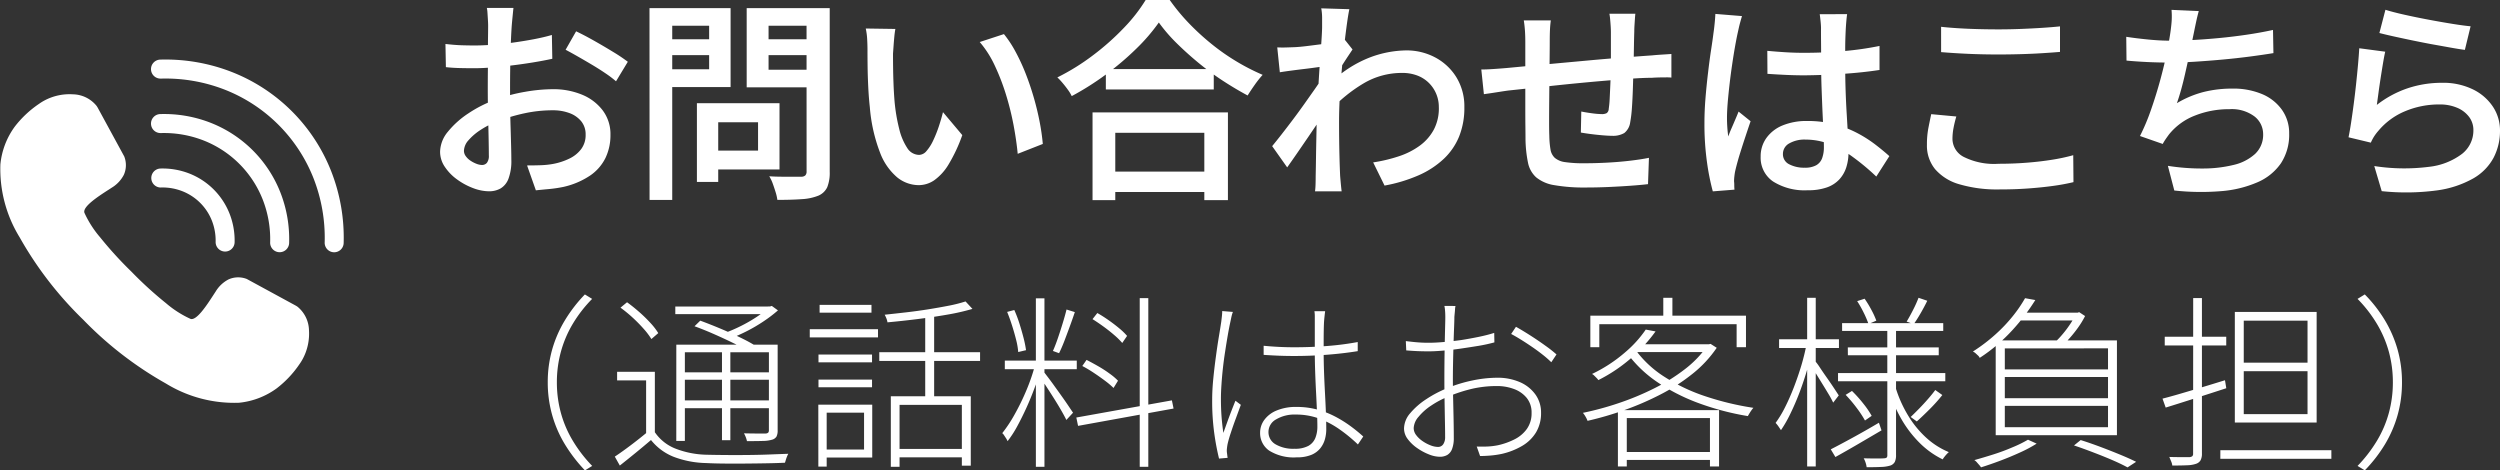
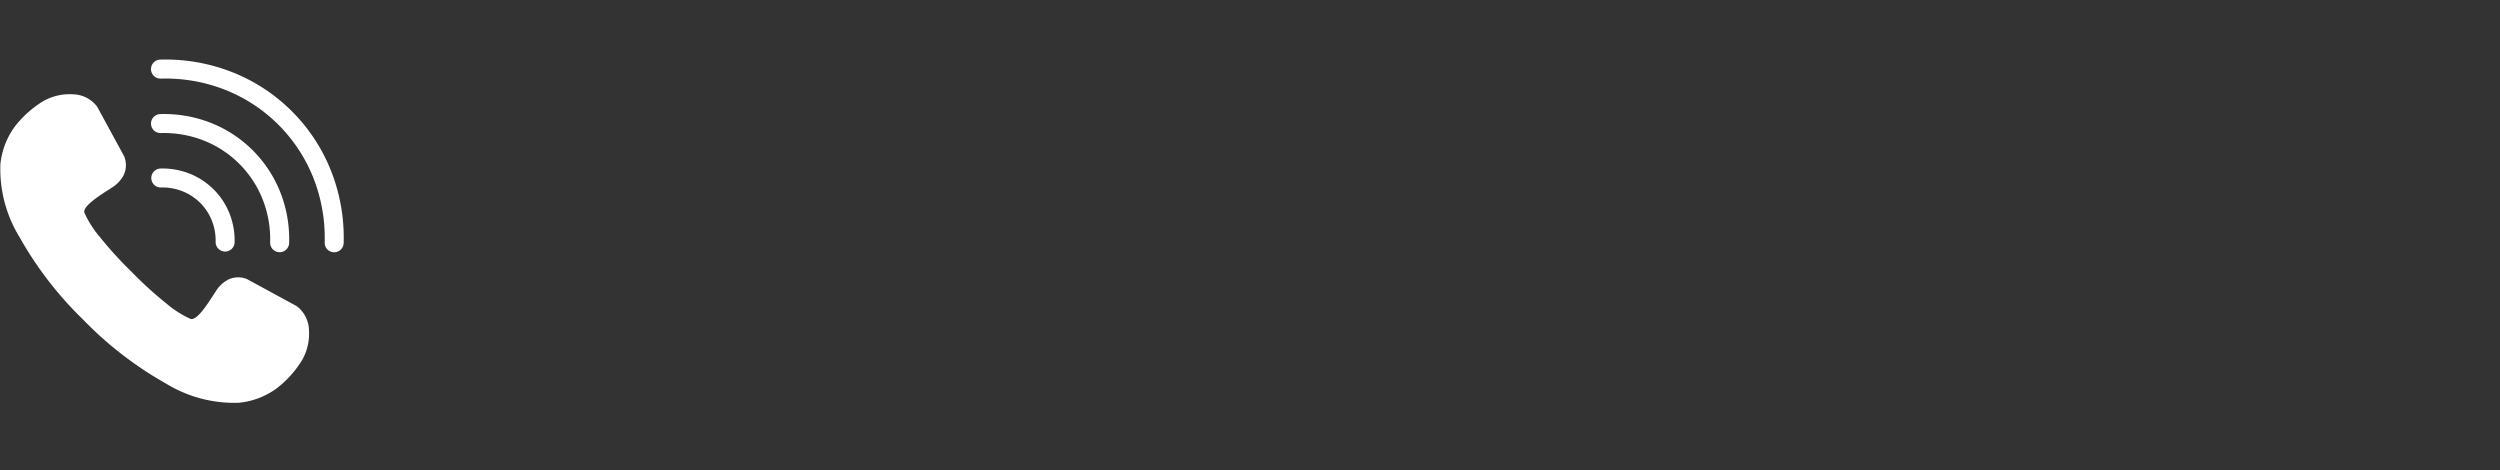
<svg xmlns="http://www.w3.org/2000/svg" width="174.783" height="32.884" viewBox="0 0 174.783 32.884">
  <rect x="0" y="0" width="174.783" height="32.884" fill="#333333" stroke="none" />
  <g id="f_menu_tel_m" transform="translate(8801.488 -5496.188)">
    <path id="tel" d="M57.01,34.608c-.69.448-1.786,1.161-1.633,1.582a7.231,7.231,0,0,0,1.1,1.715,26.4,26.4,0,0,0,2.188,2.4l.008.008a26.467,26.467,0,0,0,2.4,2.188,7.215,7.215,0,0,0,1.715,1.1c.42.153,1.133-.943,1.582-1.633l.191-.293a2.26,2.26,0,0,1,.892-.833,1.653,1.653,0,0,1,1.214-.051.455.455,0,0,1,.078.032l3.349,1.822a1.7,1.7,0,0,1,.168.1,2.187,2.187,0,0,1,.813,1.658,3.738,3.738,0,0,1-.44,2.006,3.474,3.474,0,0,1-.228.365,7.267,7.267,0,0,1-1.588,1.685,5.356,5.356,0,0,1-2.641,1.008,9.128,9.128,0,0,1-5.1-1.342A25.318,25.318,0,0,1,55.3,43.669,25.3,25.3,0,0,1,50.846,37.9,9.122,9.122,0,0,1,49.5,32.8a5.351,5.351,0,0,1,1.008-2.641A7.262,7.262,0,0,1,52.2,28.571a3.358,3.358,0,0,1,.365-.228,3.725,3.725,0,0,1,2.006-.44,2.181,2.181,0,0,1,1.658.814,1.785,1.785,0,0,1,.1.166l1.813,3.332a.4.4,0,0,1,.042.1,1.656,1.656,0,0,1-.052,1.214,2.254,2.254,0,0,1-.832.892l-.293.191Zm3.72-.189a.664.664,0,1,1-.031-1.328,5.144,5.144,0,0,1,2.013.35,4.978,4.978,0,0,1,1.7,1.113h0a4.986,4.986,0,0,1,1.113,1.7,5.136,5.136,0,0,1,.35,2.014.664.664,0,0,1-1.327-.031,3.833,3.833,0,0,0-.261-1.5,3.655,3.655,0,0,0-.817-1.244h0a3.663,3.663,0,0,0-1.245-.815,3.822,3.822,0,0,0-1.5-.261h0Zm0-3.808a.664.664,0,1,1-.031-1.327,8.925,8.925,0,0,1,3.5.609,8.617,8.617,0,0,1,4.88,4.88,8.921,8.921,0,0,1,.609,3.5.664.664,0,1,1-1.327-.031,7.617,7.617,0,0,0-.521-2.984,7.313,7.313,0,0,0-4.125-4.125,7.617,7.617,0,0,0-2.985-.521h0Zm0-3.808a.664.664,0,1,1-.031-1.327,12.708,12.708,0,0,1,4.987.869,12.274,12.274,0,0,1,6.945,6.944,12.724,12.724,0,0,1,.869,4.988.664.664,0,1,1-1.327-.031,11.421,11.421,0,0,0-.78-4.472,10.971,10.971,0,0,0-6.191-6.19,11.391,11.391,0,0,0-4.471-.78h0Z" transform="translate(-8850.961 5474.879)" fill="#fff" fill-rule="evenodd" />
-     <path id="パス_337" data-name="パス 337" d="M-67.215-12.12q-.015.12-.037.345t-.045.458q-.022.233-.037.412-.03.42-.053.945t-.037,1.11q-.015.585-.022,1.17t-.007,1.14q0,.6.007,1.327t.03,1.448q.022.72.037,1.313t.015.937a3.532,3.532,0,0,1-.2,1.335A1.331,1.331,0,0,1-68.115.5a1.619,1.619,0,0,1-.81.2,3.214,3.214,0,0,1-1.1-.218A4.705,4.705,0,0,1-71.145-.12,3.42,3.42,0,0,1-72.007-1a1.867,1.867,0,0,1-.338-1.058,2.253,2.253,0,0,1,.548-1.41,6.23,6.23,0,0,1,1.433-1.282,8.593,8.593,0,0,1,1.89-.953,11.662,11.662,0,0,1,2.085-.555,11.63,11.63,0,0,1,1.92-.18,5.226,5.226,0,0,1,2.048.383,3.455,3.455,0,0,1,1.447,1.1,2.761,2.761,0,0,1,.54,1.717,3.667,3.667,0,0,1-.345,1.6,3.2,3.2,0,0,1-1.065,1.23,5.517,5.517,0,0,1-1.875.8,9.043,9.043,0,0,1-1,.15q-.5.045-.93.09l-.615-1.74q.48,0,.945-.015a5.811,5.811,0,0,0,.87-.09,4.48,4.48,0,0,0,1.147-.375,2.242,2.242,0,0,0,.825-.668,1.622,1.622,0,0,0,.307-1,1.442,1.442,0,0,0-.3-.93,1.911,1.911,0,0,0-.818-.577,3.257,3.257,0,0,0-1.192-.2,9.279,9.279,0,0,0-1.92.2,12.788,12.788,0,0,0-1.875.548A6.212,6.212,0,0,0-69.5-3.6a3.957,3.957,0,0,0-.862.735,1.155,1.155,0,0,0-.315.735.64.64,0,0,0,.128.375,1.244,1.244,0,0,0,.33.315,2.1,2.1,0,0,0,.42.218,1.1,1.1,0,0,0,.382.082.443.443,0,0,0,.345-.15.789.789,0,0,0,.135-.525q0-.4-.015-1.17t-.037-1.688q-.022-.923-.022-1.807,0-.645.007-1.313T-69-9.075q0-.615.007-1.087t.007-.712q0-.165-.015-.405l-.03-.48a2.157,2.157,0,0,0-.045-.36Zm4.38,1.635q.57.27,1.26.66t1.327.78a11.986,11.986,0,0,1,1.028.69l-.825,1.365a7.339,7.339,0,0,0-.72-.547q-.45-.307-.968-.615t-1.005-.585q-.488-.278-.832-.458ZM-71.97-9.6q.645.075,1.125.09t.9.015q.57,0,1.275-.052t1.432-.15q.728-.1,1.433-.233t1.275-.3l.03,1.665q-.615.135-1.35.255t-1.478.21q-.743.09-1.41.142t-1.162.053q-.72,0-1.185-.015t-.855-.06ZM-53.7-5.46h5.085V-.825H-53.7v-1.32h3.585v-1.98H-53.7Zm-.69,0H-52.9V.045H-54.39Zm-2.535-4.47h3.885v1.11h-3.885Zm6.96,0h3.915v1.11h-3.915Zm3.24-2.175h1.62V-.675A2.725,2.725,0,0,1-45.277.413,1.21,1.21,0,0,1-45.885,1a3.612,3.612,0,0,1-1.155.248q-.7.052-1.725.053a3.165,3.165,0,0,0-.12-.533q-.09-.292-.2-.6a2.634,2.634,0,0,0-.247-.518q.465.03.915.03h1.305a.414.414,0,0,0,.3-.09.39.39,0,0,0,.09-.285Zm-10.065,0h4.755v5.52H-56.79V-7.83h3.255v-3.045H-56.79Zm10.92,0v1.23h-3.51V-7.8h3.51v1.23h-5.04v-5.535Zm-11.835,0h1.59V1.305H-57.7Zm17.19,1.455q-.045.24-.075.563t-.052.637l-.038.525q0,.48.007,1.027t.03,1.118q.022.57.067,1.14a12.352,12.352,0,0,0,.33,1.98,4.2,4.2,0,0,0,.563,1.335.993.993,0,0,0,.833.48.7.7,0,0,0,.517-.278,3.107,3.107,0,0,0,.465-.735,8.612,8.612,0,0,0,.39-.975q.173-.518.292-1l1.35,1.605A11.1,11.1,0,0,1-36.8-1.17a3.643,3.643,0,0,1-1,1.1A1.924,1.924,0,0,1-38.88.27a2.415,2.415,0,0,1-1.493-.532A4.19,4.19,0,0,1-41.58-1.988a11.3,11.3,0,0,1-.72-3.188q-.075-.675-.112-1.44t-.045-1.455q-.008-.69-.007-1.14,0-.3-.022-.72a4.487,4.487,0,0,0-.1-.75Zm7.59.36a7.711,7.711,0,0,1,.81,1.23A13.757,13.757,0,0,1-31.4-7.515q.322.825.57,1.688t.405,1.687a14.976,14.976,0,0,1,.218,1.53l-1.755.69q-.09-.945-.292-2.018a19.342,19.342,0,0,0-.533-2.138,15.356,15.356,0,0,0-.78-2.017,7.121,7.121,0,0,0-1.05-1.643ZM-25.8-7.845h7.545V-6.42H-25.8Zm-.21,7.17h7.83V.75h-7.83Zm-.72-4.14h9.465V1.32h-1.65V-3.39H-25.14V1.32h-1.59Zm4.635-6.285a13.025,13.025,0,0,1-1.567,1.822A19.742,19.742,0,0,1-25.77-7.485a19.65,19.65,0,0,1-2.415,1.53,2.712,2.712,0,0,0-.262-.435q-.172-.24-.368-.472a4.209,4.209,0,0,0-.375-.4,15.63,15.63,0,0,0,2.5-1.553,17.575,17.575,0,0,0,2.16-1.92,11.284,11.284,0,0,0,1.515-1.942h1.68a13.774,13.774,0,0,0,1.35,1.635,17.044,17.044,0,0,0,1.6,1.463,15.143,15.143,0,0,0,1.755,1.222,14.82,14.82,0,0,0,1.793.915,7.391,7.391,0,0,0-.555.7q-.27.383-.495.743-.87-.465-1.763-1.05a19.234,19.234,0,0,1-1.717-1.268Q-20.19-9-20.895-9.7A11.331,11.331,0,0,1-22.095-11.1ZM-7.11-1.32a10.715,10.715,0,0,0,1.815-.435,5.233,5.233,0,0,0,1.463-.75,3.358,3.358,0,0,0,.975-1.132A3.193,3.193,0,0,0-2.52-5.2a2.359,2.359,0,0,0-.165-.87A2.338,2.338,0,0,0-3.18-6.84a2.3,2.3,0,0,0-.81-.54,2.89,2.89,0,0,0-1.1-.195,5.231,5.231,0,0,0-2.685.727,10.4,10.4,0,0,0-2.34,1.9V-6.855A8.178,8.178,0,0,1-7.387-8.64a7.408,7.408,0,0,1,2.573-.51,4.261,4.261,0,0,1,2.047.495A3.862,3.862,0,0,1-1.29-7.268,3.881,3.881,0,0,1-.735-5.175,5.356,5.356,0,0,1-1.1-3.135,4.48,4.48,0,0,1-2.182-1.56,6.218,6.218,0,0,1-3.93-.42,10.637,10.637,0,0,1-6.315.3ZM-10.5-8.025q-.24.015-.608.067t-.81.105q-.443.053-.893.112t-.825.12l-.18-1.74q.3.015.578.007t.637-.022q.345-.015.833-.075t1-.127q.51-.068.96-.158a5.4,5.4,0,0,0,.7-.18l.555.7-.3.45q-.18.27-.352.54l-.307.48-.75,2.6-.615.908-.757,1.118q-.4.585-.788,1.148t-.7,1l-1.05-1.485q.285-.345.66-.825t.788-1.028q.412-.547.8-1.095t.72-1.02q.33-.472.54-.8l.045-.5Zm-.18-2.79v-.623a3.642,3.642,0,0,0-.06-.653l1.965.06q-.075.345-.165.99t-.187,1.493q-.1.847-.18,1.777t-.135,1.852Q-9.495-5-9.495-4.2q0,.63.007,1.252T-9.465-1.7q.015.63.045,1.32.015.195.045.518t.06.563h-1.86a5.137,5.137,0,0,0,.038-.548q.008-.323.007-.5.015-.72.023-1.327t.023-1.283q.015-.675.03-1.575.015-.345.045-.893t.068-1.2q.037-.652.082-1.328t.09-1.268q.045-.592.068-1.02T-10.68-10.815Zm21.9-.9q-.015.12-.03.345t-.03.465q-.015.24-.015.435-.015.48-.023.953t-.015.9q-.008.427-.023.817-.015.63-.038,1.343T10.98-5.13a8.972,8.972,0,0,1-.12,1.005,1.15,1.15,0,0,1-.412.75,1.562,1.562,0,0,1-.863.195q-.255,0-.683-.037t-.832-.09q-.4-.053-.66-.1l.03-1.47q.375.075.787.128a5.42,5.42,0,0,0,.637.052.708.708,0,0,0,.352-.068.379.379,0,0,0,.142-.293,7.182,7.182,0,0,0,.068-.735q.022-.45.045-.983T9.51-7.815V-10.41q0-.18-.015-.428t-.038-.488a3.935,3.935,0,0,0-.052-.39Zm-5.91.465q-.045.33-.06.675t-.015.78q0,.42-.008,1.118t-.015,1.5q-.008.8-.015,1.59T5.19-4.162q0,.637.015,1a6.262,6.262,0,0,0,.082.938,1.029,1.029,0,0,0,.3.585,1.385,1.385,0,0,0,.727.3A8.758,8.758,0,0,0,7.68-1.26q.765,0,1.6-.045t1.59-.135q.757-.09,1.3-.2L12.105.2q-.5.06-1.23.112T9.338.4Q8.535.435,7.8.435A12.178,12.178,0,0,1,5.55.27,2.641,2.641,0,0,1,4.283-.278a1.878,1.878,0,0,1-.57-1.028A8.894,8.894,0,0,1,3.54-2.91q0-.315-.007-.877t-.007-1.26V-9.7q0-.435-.023-.8T3.42-11.25ZM.45-7.815q.33,0,.795-.03t.99-.075l1.357-.128,2.033-.187,2.363-.217q1.222-.112,2.37-.2t2.033-.15q.3-.03.668-.053T13.74-8.9v1.65a3.254,3.254,0,0,0-.368-.015q-.248,0-.525.007t-.472.023q-.585,0-1.432.06t-1.815.142q-.968.082-1.98.18t-1.935.2q-.923.1-1.673.18t-1.2.128q-.225.03-.555.082t-.645.1L.63-6.09ZM20.445-9.12q.645.06,1.29.1t1.32.038q1.365,0,2.722-.12a21.827,21.827,0,0,0,2.513-.36v1.68q-1.185.18-2.535.27t-2.7.105q-.66,0-1.3-.03t-1.3-.075Zm5.58-2.565q-.03.21-.052.457t-.037.488q-.015.255-.03.668t-.015.908v1q0,.975.03,1.86T26-4.65q.045.765.083,1.425t.038,1.215a3.4,3.4,0,0,1-.15,1.02,2.263,2.263,0,0,1-.48.847,2.159,2.159,0,0,1-.878.57,3.892,3.892,0,0,1-1.343.2A4.128,4.128,0,0,1,20.85.015a2.006,2.006,0,0,1-.87-1.74,2.192,2.192,0,0,1,.4-1.3A2.6,2.6,0,0,1,21.5-3.9a4.383,4.383,0,0,1,1.748-.315,7.357,7.357,0,0,1,1.875.225,7.485,7.485,0,0,1,1.56.592,8.8,8.8,0,0,1,1.275.8q.57.435,1.02.84L28.065-.33A16.029,16.029,0,0,0,26.423-1.7,7.235,7.235,0,0,0,24.8-2.6a4.655,4.655,0,0,0-1.687-.315,2.138,2.138,0,0,0-1.14.27.829.829,0,0,0-.435.735.775.775,0,0,0,.435.72,2.246,2.246,0,0,0,1.095.24,1.581,1.581,0,0,0,.8-.173.937.937,0,0,0,.413-.5,2.219,2.219,0,0,0,.12-.773q0-.39-.03-1.043t-.068-1.44Q24.27-5.655,24.24-6.5t-.03-1.642q0-.84-.007-1.53T24.2-10.71q0-.18-.03-.472t-.06-.5Zm-7.35.135q-.045.15-.112.39t-.12.48l-.083.375q-.075.345-.172.892T17.993-8.2q-.1.667-.18,1.357t-.135,1.32q-.052.63-.052,1.1,0,.3.022.638t.068.652q.1-.285.232-.585t.255-.593q.128-.292.233-.562l.84.675q-.2.585-.42,1.252t-.4,1.26q-.172.593-.263,1-.03.15-.052.353A3.154,3.154,0,0,0,18.12,0a1.976,1.976,0,0,1,.015.27q0,.165.015.315l-1.515.12A16.322,16.322,0,0,1,16.23-1.32a19.18,19.18,0,0,1-.18-2.76q0-.84.075-1.755t.18-1.778q.1-.862.21-1.575t.165-1.163q.045-.3.082-.668t.052-.682Zm13.92.75q.825.09,1.853.135t2.2.045q.735,0,1.5-.03t1.478-.075q.712-.045,1.282-.105v1.785q-.525.045-1.245.09t-1.507.067q-.788.022-1.507.023-1.155,0-2.153-.045t-1.9-.12ZM33.66-4.53q-.12.405-.195.8a4.122,4.122,0,0,0-.075.78,1.434,1.434,0,0,0,.772,1.238,4.738,4.738,0,0,0,2.453.488q1.02,0,1.972-.075t1.785-.21a12.877,12.877,0,0,0,1.462-.315L41.85.06a14.488,14.488,0,0,1-1.425.263q-.81.112-1.755.18T36.675.57a9.345,9.345,0,0,1-2.8-.36,3.5,3.5,0,0,1-1.7-1.058,2.6,2.6,0,0,1-.57-1.7,6.133,6.133,0,0,1,.1-1.17q.105-.54.2-.975ZM50.61-11.9q-.1.36-.18.735t-.15.72q-.075.36-.173.84T49.89-8.573q-.12.548-.248,1.11t-.27,1.073q-.143.51-.292.93a7.1,7.1,0,0,1,1.882-.787A8.232,8.232,0,0,1,52.95-6.48a5.179,5.179,0,0,1,2.1.39,3.23,3.23,0,0,1,1.38,1.1,2.8,2.8,0,0,1,.5,1.65,3.638,3.638,0,0,1-.578,2.085A3.814,3.814,0,0,1,54.7.075,7.924,7.924,0,0,1,52.17.69,17.22,17.22,0,0,1,48.9.645L48.45-1.08a15.123,15.123,0,0,0,2.438.187,9.029,9.029,0,0,0,2.145-.248,3.345,3.345,0,0,0,1.515-.773A1.823,1.823,0,0,0,55.11-3.3a1.561,1.561,0,0,0-.6-1.23,2.644,2.644,0,0,0-1.755-.51,6.425,6.425,0,0,0-2.423.45,4.308,4.308,0,0,0-1.807,1.32q-.12.165-.225.315a3.481,3.481,0,0,0-.21.345L46.5-3.165a14.887,14.887,0,0,0,.78-1.86q.36-1.035.645-2.085t.465-1.958q.18-.907.255-1.477.06-.45.075-.765a5.181,5.181,0,0,0-.015-.675Zm-5.07,1.8q.69.105,1.515.187t1.515.083q.72,0,1.59-.045t1.83-.135q.96-.09,1.935-.232t1.875-.338l.03,1.62q-.735.12-1.65.24t-1.9.21q-.99.09-1.935.15t-1.755.06q-.825,0-1.6-.038t-1.432-.1Zm18.12-1.89q.525.165,1.327.345t1.68.345q.877.165,1.665.292t1.282.172l-.4,1.65q-.45-.06-1.072-.173T66.8-9.6q-.712-.135-1.395-.278t-1.253-.27q-.57-.128-.915-.218ZM63.645-9.06q-.075.33-.157.825T63.322-7.2q-.083.54-.15,1.035l-.112.825a7.317,7.317,0,0,1,2.175-1.17,7.536,7.536,0,0,1,2.37-.375,4.736,4.736,0,0,1,2.182.465,3.521,3.521,0,0,1,1.4,1.223A3,3,0,0,1,71.67-3.54a4.063,4.063,0,0,1-.443,1.883A3.673,3.673,0,0,1,69.8-.2a7.082,7.082,0,0,1-2.558.84A16.246,16.246,0,0,1,63.4.69L62.88-1.065a13.609,13.609,0,0,0,3.833.053,4.67,4.67,0,0,0,2.317-.915,2.08,2.08,0,0,0,.78-1.643,1.521,1.521,0,0,0-.3-.93,2.007,2.007,0,0,0-.833-.638,3.029,3.029,0,0,0-1.222-.233,6.111,6.111,0,0,0-2.437.48,4.856,4.856,0,0,0-1.853,1.365,3.272,3.272,0,0,0-.315.42,3.107,3.107,0,0,0-.21.405l-1.56-.375q.09-.435.18-1.028t.18-1.275q.09-.683.165-1.38t.135-1.357q.06-.66.09-1.185Z" transform="translate(-8698.375 5508.862)" fill="#fff" />
-     <path id="パス_338" data-name="パス 338" d="M-64.818-4.94a8.362,8.362,0,0,1,.306-2.288,8.336,8.336,0,0,1,.89-2.047,10.122,10.122,0,0,1,1.4-1.814l.507.312a9.222,9.222,0,0,0-1.352,1.742A7.843,7.843,0,0,0-63.9-7.079a8.06,8.06,0,0,0-.28,2.139,8.083,8.083,0,0,0,.28,2.132,7.708,7.708,0,0,0,.839,1.956A9.7,9.7,0,0,0-61.711.9l-.507.312a10.647,10.647,0,0,1-1.4-1.82,8.2,8.2,0,0,1-.89-2.047A8.383,8.383,0,0,1-64.818-4.94Zm7.488-.741v4.5h-.611v-3.9h-2.028v-.6Zm0,4.225A3.122,3.122,0,0,0-55.894-.312a6.344,6.344,0,0,0,2.152.429q.507.013,1.261.02t1.586,0Q-50.063.13-49.3.1T-48,.052a1.352,1.352,0,0,0-.084.176q-.046.11-.084.234t-.065.214q-.507.026-1.222.039t-1.508.02q-.793.006-1.521,0T-53.729.7A6.771,6.771,0,0,1-56.024.26,3.846,3.846,0,0,1-57.6-.91q-.533.455-1.079.9t-1.1.884l-.351-.624q.507-.338,1.111-.793t1.15-.91Zm-2.4-8.71.455-.377q.416.3.852.682a10.228,10.228,0,0,1,.786.767,4.536,4.536,0,0,1,.546.708l-.481.416a5.013,5.013,0,0,0-.546-.721,10.793,10.793,0,0,0-.767-.78A9.441,9.441,0,0,0-59.735-10.166Zm5.174,1.3.4-.39q.637.234,1.339.526t1.346.6q.643.306,1.072.566l-.416.442a10.391,10.391,0,0,0-1.04-.572q-.637-.312-1.346-.624T-54.561-8.866Zm-1.274,1.287h6.786v.533h-6.188v6.2h-.6Zm6.474,0h.611V-1.6a.959.959,0,0,1-.078.442.516.516,0,0,1-.3.221,2.374,2.374,0,0,1-.65.091q-.416.013-1.118.013a1.674,1.674,0,0,0-.084-.28,2.2,2.2,0,0,0-.124-.266q.546.013.962.013h.559a.266.266,0,0,0,.175-.065.254.254,0,0,0,.046-.169ZM-55.9-10.244h6.656v.533H-55.9Zm.39,4.6h6.448v.52H-55.51Zm0,1.963h6.448v.546H-55.51ZM-52.637-7.4h.585V-.9h-.585Zm3.211-2.847h.143l.13-.039.429.312a9.785,9.785,0,0,1-.988.754,11.2,11.2,0,0,1-1.17.689,11.821,11.821,0,0,1-1.2.533q-.078-.091-.182-.208a1.216,1.216,0,0,0-.195-.182,10.849,10.849,0,0,0,1.144-.494,10.4,10.4,0,0,0,1.066-.611,6.46,6.46,0,0,0,.819-.624Zm8.593,6.279h5.59V.884h-.624V-3.367h-4.355V.962h-.611Zm5.226-6.63.481.52a15.494,15.494,0,0,1-1.749.4q-1.007.176-2.093.312t-2.1.228a1.07,1.07,0,0,0-.071-.267,2.2,2.2,0,0,0-.124-.266q.741-.078,1.528-.169t1.554-.214q.767-.124,1.43-.254A9.98,9.98,0,0,0-35.607-10.6Zm-2.821.858h.624v6.084h-.624Zm-3.211,2.691h7.046v.611h-7.046Zm1.183,6.76h4.927V.3h-4.927Zm-5.434-6.6h3.744v.546H-45.89Zm.078-3.471h3.627v.546h-3.627Zm-.078,5.226h3.744V-4.6H-45.89ZM-46.5-8.658h4.771v.572H-46.5Zm.936,5.278h3.432V.312h-3.432V-.247h2.86V-2.821h-2.86Zm-.338,0h.585V.949H-45.9Zm15.21-7.436h.6V.962h-.6Zm-2.171,4.355h5.031v.6h-5.031Zm2.119.3.429.169q-.182.663-.449,1.391t-.585,1.43q-.319.7-.65,1.307a7.5,7.5,0,0,1-.67,1.033,1.181,1.181,0,0,0-.1-.189q-.065-.1-.136-.208a.685.685,0,0,0-.137-.163,9.733,9.733,0,0,0,.878-1.333,16.334,16.334,0,0,0,.825-1.7A13.567,13.567,0,0,0-30.745-6.162Zm.637.52q.1.13.312.409t.462.631q.254.351.507.708t.448.65q.195.292.286.422l-.468.507q-.117-.247-.364-.676t-.546-.9q-.3-.474-.566-.878t-.41-.585ZM-32.7-9.867-32.2-10a8.416,8.416,0,0,1,.358.943q.162.514.286.994a7.555,7.555,0,0,1,.176.871l-.546.13a4.967,4.967,0,0,0-.149-.865q-.123-.488-.286-1T-32.7-9.867Zm4.147-.169.585.182q-.156.468-.351,1T-28.7-7.833q-.189.488-.371.852l-.429-.156q.169-.377.345-.891t.338-1.047Q-28.652-9.607-28.548-10.036Zm5.122-.793h.6V.962h-.6Zm-4.433,8.346,6.682-1.2.117.572L-27.742-1.9Zm1.131-6.877.338-.429q.39.221.787.5t.741.566a4.4,4.4,0,0,1,.552.533l-.338.494a5.086,5.086,0,0,0-.552-.546q-.345-.3-.747-.592T-26.728-9.36Zm-.715,3.276.3-.429q.39.2.813.442t.793.514a4.161,4.161,0,0,1,.592.5l-.312.507a5.629,5.629,0,0,0-.6-.507q-.364-.273-.774-.546A8.474,8.474,0,0,0-27.443-6.084ZM-14.768-7.5q.546.052,1.072.078t1.086.026q1.17,0,2.314-.091A19.825,19.825,0,0,0-8.19-7.761v.637q-1.053.169-2.184.254t-2.262.084q-.559,0-1.06-.02t-1.072-.058Zm4.3-2.418q-.026.208-.045.384t-.033.37q-.013.247-.019.611t-.006.767q0,.4,0,.741,0,.65.026,1.378t.065,1.45q.039.721.065,1.378t.026,1.19a2.617,2.617,0,0,1-.091.669,1.763,1.763,0,0,1-.319.637,1.574,1.574,0,0,1-.63.468A2.588,2.588,0,0,1-12.454.3a3.245,3.245,0,0,1-1.924-.468,1.485,1.485,0,0,1-.637-1.261,1.5,1.5,0,0,1,.286-.878,2,2,0,0,1,.858-.663,3.461,3.461,0,0,1,1.4-.254,5.5,5.5,0,0,1,1.424.176,6.126,6.126,0,0,1,1.235.474,8.345,8.345,0,0,1,1.079.663,10.985,10.985,0,0,1,.93.754L-8.177-.6A10.692,10.692,0,0,0-9.49-1.677a6.325,6.325,0,0,0-1.417-.741,4.667,4.667,0,0,0-1.625-.273,2.509,2.509,0,0,0-1.365.338,1,1,0,0,0-.533.871.978.978,0,0,0,.494.871A2.433,2.433,0,0,0-12.623-.3a1.963,1.963,0,0,0,.981-.2,1.117,1.117,0,0,0,.488-.552,2.123,2.123,0,0,0,.143-.806q0-.364-.026-.982T-11.1-4.193q-.039-.734-.065-1.482t-.026-1.359V-9.542a2.492,2.492,0,0,0-.026-.377Zm-6.448.052a1.55,1.55,0,0,0-.072.215q-.032.124-.058.253t-.052.247q-.091.416-.182.943T-17.459-7.1q-.091.578-.156,1.164t-.1,1.131q-.039.546-.039,1.014,0,.637.039,1.183t.13,1.2l.267-.741q.149-.416.306-.819t.273-.689l.377.286-.338.923q-.2.533-.358,1.021a7.993,7.993,0,0,0-.228.787q-.026.13-.045.293a1.347,1.347,0,0,0-.007.293q.013.091.026.2t.026.189l-.6.052a17.235,17.235,0,0,1-.331-1.749,16.521,16.521,0,0,1-.149-2.347q0-.7.078-1.489t.182-1.541q.1-.754.208-1.4t.169-1.06q.026-.208.045-.39a3.186,3.186,0,0,0,.02-.338Zm15.561-.416a1.447,1.447,0,0,0-.032.234q-.007.117-.02.247t-.026.286q0,.234-.02.734t-.039,1.151q-.02.65-.033,1.306t-.013,1.189q0,.494.013,1.073T-1.5-2.925q.013.559.02,1.053t.006.806a2.12,2.12,0,0,1-.117.773A.821.821,0,0,1-1.924.13a1.034,1.034,0,0,1-.533.13A2.121,2.121,0,0,1-3.2.1,3.915,3.915,0,0,1-4.03-.345a2.8,2.8,0,0,1-.663-.631,1.225,1.225,0,0,1-.26-.741,1.676,1.676,0,0,1,.436-1.073A5.066,5.066,0,0,1-3.393-3.77a8.074,8.074,0,0,1,1.43-.754,10.024,10.024,0,0,1,1.8-.552,8.515,8.515,0,0,1,1.709-.189,3.876,3.876,0,0,1,1.612.312,2.6,2.6,0,0,1,1.079.865,2.143,2.143,0,0,1,.39,1.267,2.6,2.6,0,0,1-.345,1.365,2.765,2.765,0,0,1-.955.943A4.969,4.969,0,0,1,1.911.052a6.531,6.531,0,0,1-.838.124Q.663.208.364.208L.13-.455q.325.013.708,0a4.762,4.762,0,0,0,.773-.091,4.916,4.916,0,0,0,1.137-.4,2.366,2.366,0,0,0,.878-.728,1.873,1.873,0,0,0,.338-1.138,1.6,1.6,0,0,0-.338-1.04,2.05,2.05,0,0,0-.891-.624,3.349,3.349,0,0,0-1.19-.208,7.714,7.714,0,0,0-1.7.182,10.575,10.575,0,0,0-1.69.546,6.416,6.416,0,0,0-1.209.637,3.949,3.949,0,0,0-.891.793,1.284,1.284,0,0,0-.332.78.81.81,0,0,0,.176.494,1.849,1.849,0,0,0,.442.416A2.649,2.649,0,0,0-3.1-.539a1.484,1.484,0,0,0,.514.111A.429.429,0,0,0-2.21-.618a.866.866,0,0,0,.13-.5q0-.4-.013-1.079t-.026-1.45Q-2.132-4.42-2.132-5.1q0-.559.006-1.241t.02-1.339q.013-.656.026-1.15t.013-.663q0-.143-.006-.28t-.02-.273a1.642,1.642,0,0,0-.039-.24ZM2.873-8.827q.442.247.995.6t1.053.715a8.854,8.854,0,0,1,.786.618l-.364.546a6.9,6.9,0,0,0-.592-.52q-.345-.273-.734-.54t-.773-.507q-.384-.24-.708-.41Zm-7.7,1q.52.065.871.091t.715.026q.468,0,1.059-.052T-.956-7.9Q-.325-8,.279-8.125T1.352-8.4l.013.663A10.906,10.906,0,0,1,.286-7.5q-.611.1-1.255.195T-2.2-7.163q-.592.052-1.021.052-.507,0-.877-.019t-.7-.046Zm16.77-.806.689.13a11.115,11.115,0,0,1-1.619,1.788A11.006,11.006,0,0,1,8.632-5.1a1.033,1.033,0,0,0-.13-.156l-.156-.156a.611.611,0,0,0-.156-.117,10.236,10.236,0,0,0,2.3-1.5A7.976,7.976,0,0,0,11.947-8.632Zm-.455,1.027h4.914v.546h-5.4Zm4.745,0h.13l.117-.026.429.273a8.206,8.206,0,0,1-1.677,1.807A13.183,13.183,0,0,1,12.987-4.1,20.254,20.254,0,0,1,10.445-3a22.963,22.963,0,0,1-2.568.748,1.634,1.634,0,0,0-.136-.286,1.733,1.733,0,0,0-.188-.273,21.215,21.215,0,0,0,2.49-.676,19.091,19.091,0,0,0,2.477-1.027,12.925,12.925,0,0,0,2.158-1.345,7.3,7.3,0,0,0,1.56-1.619Zm-4.966.442A7.477,7.477,0,0,0,13.3-5.3a12.627,12.627,0,0,0,2.86,1.346,19.88,19.88,0,0,0,3.315.793,1.208,1.208,0,0,0-.136.169q-.071.1-.137.208t-.117.2a18.758,18.758,0,0,1-3.328-.865,13.512,13.512,0,0,1-2.9-1.443,8.555,8.555,0,0,1-2.145-2ZM10-3h7.072V.936h-.637v-3.38H10.621V.936H10Zm.3,2.925h6.461V.481H10.3Zm2.873-10.777h.637v1.612h-.637Zm-5.1,1.248H18.954V-7.4H18.3V-9.009H8.7V-7.4H8.073Zm17.6.52h7.072v.546H25.675Zm.4,1.7h6.357v.546H26.078ZM25.389-5.59h7.5v.572h-7.5Zm5.629-5.265.611.208q-.208.429-.468.878t-.481.76l-.494-.182q.208-.338.455-.826A8.263,8.263,0,0,0,31.018-10.855Zm-4.29.234.52-.169a7.373,7.373,0,0,1,.481.793,5.564,5.564,0,0,1,.338.741l-.546.234a6.611,6.611,0,0,0-.325-.767A7.483,7.483,0,0,0,26.728-10.621Zm5.46,6.214.494.351a11.34,11.34,0,0,1-.884.988q-.494.494-.9.858l-.429-.312q.273-.26.591-.585t.618-.67Q31.98-4.121,32.188-4.407Zm-6.266.338.442-.273a8.914,8.914,0,0,1,.793.884,6.08,6.08,0,0,1,.585.858l-.468.325a7.278,7.278,0,0,0-.579-.878A9.432,9.432,0,0,0,25.922-4.069ZM24.882-.26q.637-.325,1.54-.819t1.826-1.04l.182.533L26.747-.6q-.839.488-1.541.878ZM28.834-8.7h.611V.13a1.093,1.093,0,0,1-.085.488.569.569,0,0,1-.306.253,2.366,2.366,0,0,1-.643.1q-.423.02-1.021.02a1.555,1.555,0,0,0-.071-.312,1.5,1.5,0,0,0-.136-.312q.494.013.9.013t.533-.013a.284.284,0,0,0,.182-.059.255.255,0,0,0,.039-.162Zm.585,4.134a8.641,8.641,0,0,0,.845,1.9A6.959,6.959,0,0,0,31.525-1.1,5.413,5.413,0,0,0,33.137-.065a1.658,1.658,0,0,0-.156.15q-.078.084-.15.176a1.5,1.5,0,0,0-.124.182A6.034,6.034,0,0,1,31.089-.715a7.873,7.873,0,0,1-1.28-1.677,9.523,9.523,0,0,1-.871-2.041ZM21.268-7.956h4.186v.611H21.268Zm1.963-2.9h.6V.936h-.6ZM23.2-7.67l.455.143q-.156.78-.4,1.619t-.546,1.645q-.306.806-.643,1.495A8.748,8.748,0,0,1,21.4-1.6q-.065-.1-.175-.26a1.94,1.94,0,0,0-.2-.247,7.57,7.57,0,0,0,.663-1.1q.325-.643.617-1.4t.527-1.541Q23.062-6.929,23.2-7.67Zm.559,1.2A4.508,4.508,0,0,1,24.108-6q.227.345.507.741t.507.741q.227.345.319.488l-.39.507a6.036,6.036,0,0,0-.325-.6q-.221-.37-.475-.78t-.468-.76q-.214-.351-.344-.52ZM38.233-9.815h3.991v.546H37.791Zm-1.183,4.5v1.482h7.215V-5.317Zm0,2.015v1.495h7.215V-3.3Zm0-4.017V-5.85h7.215V-7.319Zm-.637-.559h8.476v6.63H36.413Zm2.054-2.951.715.13a14.347,14.347,0,0,1-1.58,2.08,11.85,11.85,0,0,1-2.307,1.963.5.5,0,0,0-.124-.169Q35.087-6.9,35-6.981a.716.716,0,0,0-.182-.117A11.858,11.858,0,0,0,36.38-8.281a10.737,10.737,0,0,0,1.235-1.3A9.3,9.3,0,0,0,38.467-10.829Zm3.549,1.014h.13l.1-.039.416.273a6.055,6.055,0,0,1-.481.793,8.8,8.8,0,0,1-.6.754,8.416,8.416,0,0,1-.611.624l-.221-.156a1.9,1.9,0,0,0-.234-.143,6.349,6.349,0,0,0,.572-.6,7.411,7.411,0,0,0,.527-.7,6.578,6.578,0,0,0,.4-.676Zm-.13,9.282.468-.377q.7.221,1.424.494t1.352.533q.63.26,1.1.494l-.6.39Q45.2.767,44.6.507T43.3-.02Q42.614-.286,41.886-.533Zm-3.211-.4.6.273A9.47,9.47,0,0,1,38.1-.033q-.669.306-1.378.572T35.386,1a1.239,1.239,0,0,0-.124-.163L35.093.644a.687.687,0,0,0-.175-.15q.65-.182,1.339-.4T37.583-.4A8.555,8.555,0,0,0,38.675-.936Zm9.4-2.873q.559-.143,1.268-.351t1.508-.449q.8-.24,1.592-.487l.091.559q-1.118.364-2.236.722t-2,.631Zm.156-4.329h4.3v.611h-4.3Zm1.989-2.7h.611V.026a.967.967,0,0,1-.1.488.577.577,0,0,1-.319.24,2.079,2.079,0,0,1-.6.1q-.39.019-1.053.019a1.055,1.055,0,0,0-.084-.3q-.071-.169-.124-.3.494.013.891.013h.514a.354.354,0,0,0,.2-.065.235.235,0,0,0,.058-.182Zm1.9,10.634h7.761v.6H52.117ZM53.755-5.72v3h4.459v-3Zm0-3.536v2.938h4.459V-9.256Zm-.624-.611h5.72v7.735h-5.72ZM64.818-4.94a8.383,8.383,0,0,1-.306,2.282,8.338,8.338,0,0,1-.884,2.047,10.069,10.069,0,0,1-1.41,1.82L61.711.9A9.7,9.7,0,0,0,63.063-.852,7.708,7.708,0,0,0,63.9-2.808a8.083,8.083,0,0,0,.28-2.132,8.06,8.06,0,0,0-.28-2.139,7.843,7.843,0,0,0-.838-1.957,9.222,9.222,0,0,0-1.352-1.742l.507-.312a9.6,9.6,0,0,1,1.41,1.814,8.483,8.483,0,0,1,.884,2.047A8.362,8.362,0,0,1,64.818-4.94Z" transform="translate(-8698.375 5527.862)" fill="#fff" />
  </g>
</svg>